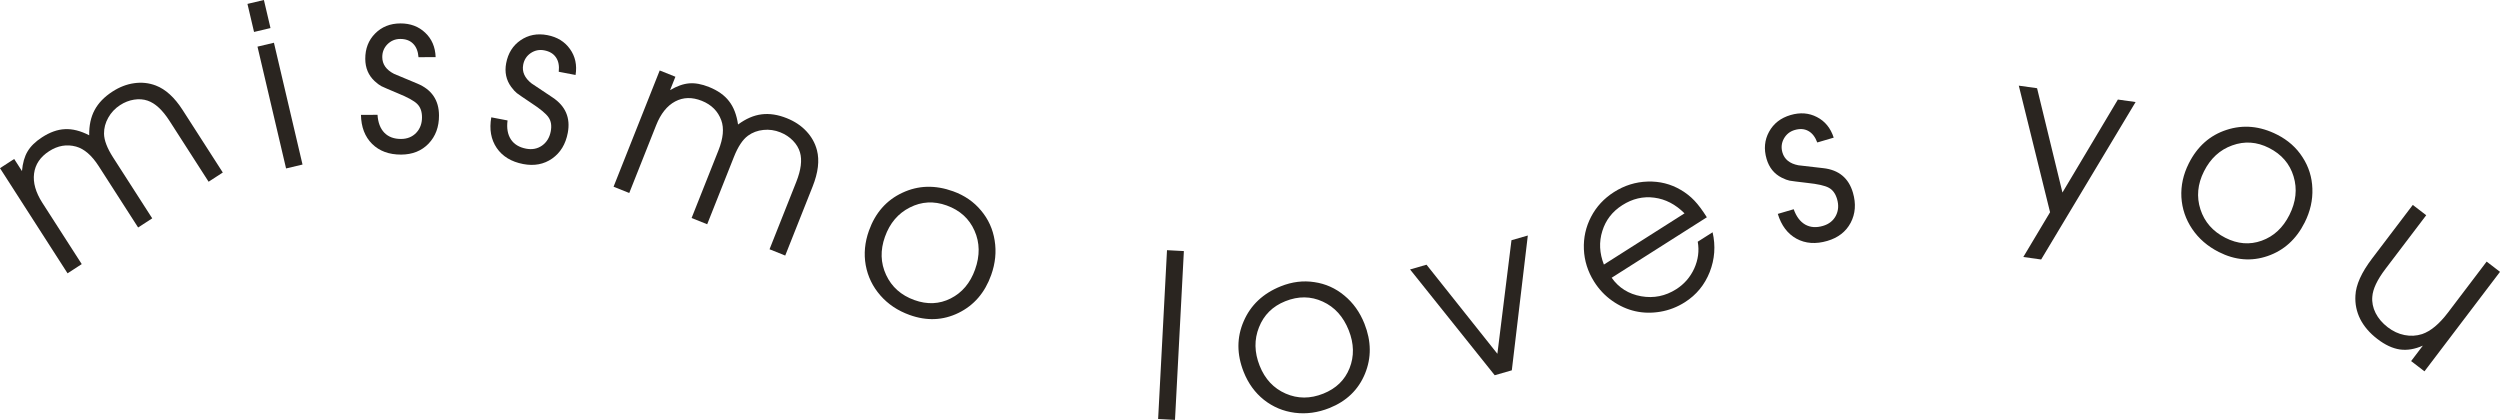
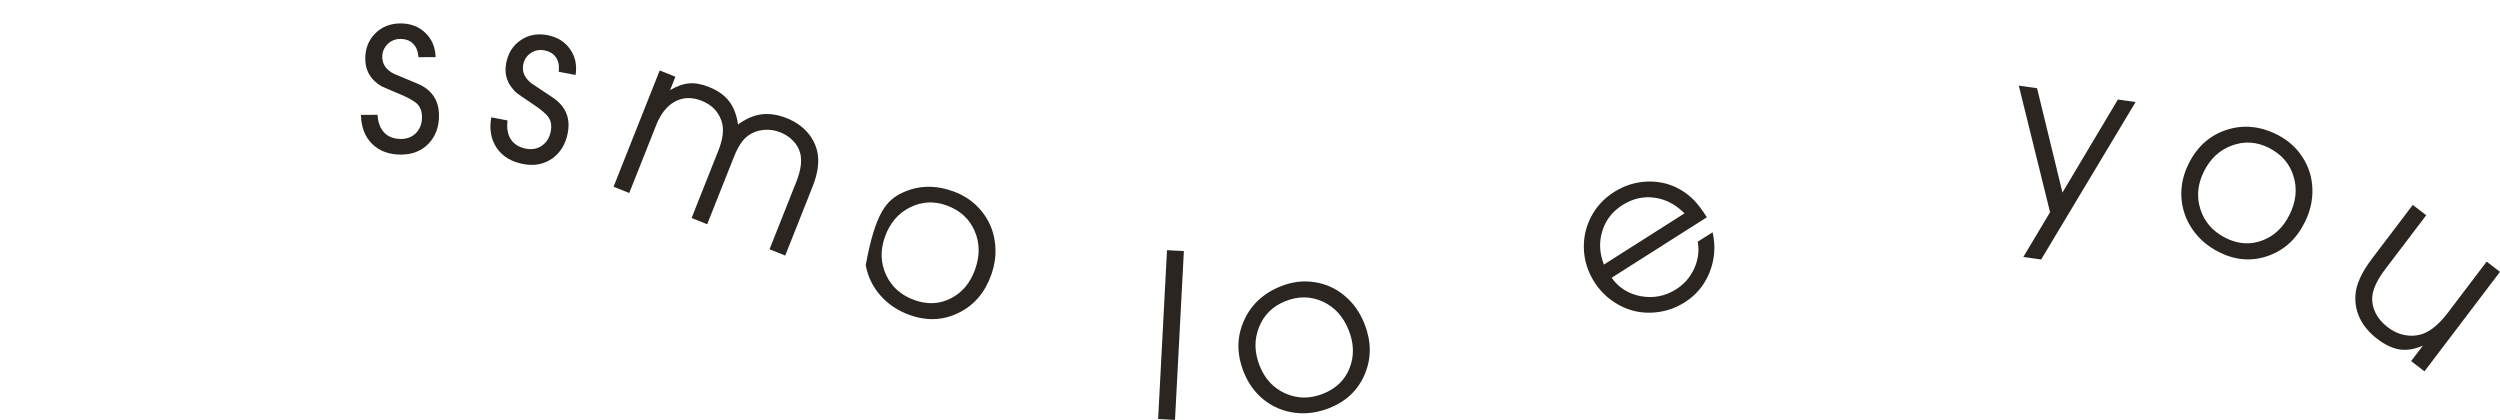
<svg xmlns="http://www.w3.org/2000/svg" width="1030" height="173" viewBox="0 0 1030 173" fill="none">
  <path d="M148.717 47.334C148.717 47.334 150.992 47.324 155.541 47.303C155.739 50.495 156.681 52.961 158.368 54.703C160.055 56.414 162.349 57.263 165.249 57.25C167.784 57.239 169.856 56.401 171.467 54.736C173.078 53.041 173.877 50.889 173.865 48.28C173.855 45.916 173.19 44.093 171.872 42.81C170.584 41.527 167.921 40.066 163.883 38.426C160.182 36.878 157.933 35.906 157.138 35.51C156.373 35.115 155.453 34.428 154.38 33.451C151.805 31.069 150.509 28.005 150.492 24.261C150.474 20.056 151.817 16.582 154.522 13.838C157.258 11.063 160.732 9.667 164.946 9.648C169.067 9.629 172.477 10.903 175.176 13.469C177.905 16.035 179.339 19.389 179.48 23.532L172.427 23.564C172.233 21.109 171.477 19.24 170.158 17.957C168.87 16.674 167.111 16.037 164.882 16.047C162.837 16.056 161.084 16.786 159.625 18.235C158.197 19.684 157.487 21.452 157.496 23.539C157.51 26.485 159.123 28.78 162.336 30.423C166.037 31.971 169.234 33.307 171.926 34.431C177.86 36.89 180.841 41.266 180.87 47.557C180.891 52.284 179.458 56.158 176.57 59.179C173.683 62.169 169.919 63.674 165.278 63.695C160.301 63.718 156.31 62.247 153.305 59.283C150.33 56.32 148.801 52.337 148.717 47.334Z" fill="#2A2520" />
  <path d="M202.409 48.341C202.409 48.341 204.644 48.769 209.113 49.623C208.7 52.793 209.155 55.395 210.48 57.429C211.81 59.434 213.9 60.708 216.749 61.253C219.239 61.729 221.433 61.305 223.33 59.98C225.234 58.626 226.428 56.667 226.913 54.105C227.353 51.783 227.047 49.866 225.997 48.353C224.977 46.846 222.641 44.899 218.99 42.514C215.652 40.282 213.63 38.896 212.924 38.355C212.248 37.819 211.477 36.969 210.61 35.803C208.535 32.97 207.846 29.714 208.542 26.035C209.324 21.905 211.303 18.753 214.48 16.58C217.693 14.382 221.37 13.679 225.509 14.471C229.558 15.245 232.663 17.151 234.823 20.188C237.013 23.232 237.783 26.8 237.133 30.893L230.204 29.568C230.481 27.122 230.094 25.142 229.044 23.629C228.024 22.122 226.419 21.159 224.229 20.74C222.22 20.356 220.361 20.735 218.653 21.877C216.975 23.024 215.942 24.623 215.554 26.673C215.006 29.568 216.153 32.13 218.994 34.361C222.333 36.592 225.216 38.518 227.645 40.139C233.001 43.694 235.095 48.562 233.925 54.742C233.047 59.386 230.903 62.913 227.494 65.322C224.091 67.702 220.11 68.456 215.551 67.585C210.662 66.65 207.025 64.439 204.639 60.952C202.282 57.471 201.539 53.267 202.409 48.341Z" fill="#2A2520" />
-   <path d="M732.454 88.124C732.454 88.124 734.637 87.483 739.004 86.201C740.07 89.213 741.653 91.323 743.753 92.529C745.845 93.705 748.282 93.885 751.067 93.067C753.499 92.353 755.261 90.973 756.352 88.926C757.435 86.849 757.612 84.559 756.884 82.055C756.225 79.786 755.086 78.218 753.466 77.351C751.876 76.475 748.915 75.809 744.584 75.354C740.601 74.893 738.173 74.583 737.3 74.424C736.456 74.256 735.384 73.851 734.084 73.209C730.955 71.634 728.868 69.049 727.824 65.455C726.651 61.419 726.988 57.707 728.834 54.319C730.702 50.893 733.657 48.587 737.702 47.399C741.658 46.237 745.286 46.515 748.584 48.233C751.911 49.942 754.212 52.768 755.485 56.71L748.714 58.698C747.854 56.393 746.613 54.807 744.994 53.939C743.403 53.063 741.538 52.939 739.399 53.568C737.435 54.144 735.951 55.331 734.947 57.129C733.971 58.918 733.775 60.814 734.357 62.818C735.179 65.646 737.36 67.404 740.899 68.091C744.882 68.552 748.321 68.949 751.217 69.282C757.596 69.999 761.663 73.377 763.418 79.417C764.736 83.954 764.423 88.075 762.477 91.779C760.523 95.455 757.319 97.946 752.864 99.254C748.087 100.657 743.847 100.351 740.145 98.336C736.472 96.313 733.908 92.909 732.454 88.124Z" fill="#2A2520" />
-   <path d="M117.863 69.401C117.863 69.401 113.937 52.673 106.085 19.216C106.085 19.216 108.344 18.681 112.861 17.61C112.861 17.61 116.787 34.338 124.639 67.794C124.639 67.794 122.38 68.33 117.863 69.401ZM104.666 13.167C104.666 13.167 103.761 9.314 101.953 1.607C101.953 1.607 104.211 1.071 108.728 0C108.728 0 109.632 3.853 111.441 11.56C111.441 11.56 109.183 12.096 104.666 13.167Z" fill="#2A2520" />
-   <path d="M27.831 112.606C27.831 112.606 18.554 98.168 0 69.292C0 69.292 1.949 68.027 5.846 65.497C5.846 65.497 6.915 67.16 9.052 70.485C9.336 67.195 10.098 64.508 11.339 62.423C12.589 60.297 14.573 58.351 17.291 56.586C20.573 54.455 23.739 53.331 26.789 53.214C29.849 53.055 33.168 53.895 36.749 55.736C36.689 51.683 37.428 48.225 38.968 45.362C40.517 42.456 42.958 39.921 46.292 37.757C49.215 35.859 52.212 34.699 55.284 34.276C58.381 33.836 61.348 34.156 64.186 35.236C68.229 36.777 71.915 40.139 75.244 45.321L91.794 71.077L85.947 74.872L69.821 49.774C66.955 45.314 63.959 42.545 60.833 41.469C59.105 40.874 57.236 40.736 55.224 41.055C53.213 41.374 51.297 42.125 49.477 43.307C47.4 44.656 45.77 46.39 44.588 48.509C43.415 50.586 42.838 52.769 42.856 55.059C42.893 57.776 44.138 61.041 46.589 64.857L62.716 89.956L56.908 93.727L40.682 68.473C37.816 64.013 34.705 61.32 31.348 60.394C27.51 59.341 23.796 59.98 20.207 62.311C16.591 64.659 14.536 67.71 14.042 71.465C13.548 75.221 14.684 79.251 17.451 83.557L33.677 108.81C33.677 108.81 31.728 110.075 27.831 112.606Z" fill="#2A2520" />
  <path d="M252.789 76.921C252.789 76.921 259.126 60.958 271.8 29.031C271.8 29.031 273.955 29.895 278.264 31.624C278.264 31.624 277.534 33.463 276.074 37.14C278.908 35.468 281.529 34.536 283.938 34.346C286.386 34.139 289.113 34.638 292.118 35.843C295.747 37.299 298.492 39.243 300.353 41.675C302.254 44.089 303.495 47.297 304.076 51.297C307.328 48.9 310.561 47.504 313.775 47.108C317.028 46.695 320.498 47.227 324.184 48.706C327.416 50.002 330.093 51.786 332.214 54.058C334.364 56.342 335.823 58.959 336.591 61.911C337.682 66.116 337.09 71.083 334.816 76.813L323.511 105.29L317.047 102.697L328.063 74.947C330.021 70.015 330.531 65.957 329.593 62.772C329.076 61.011 328.106 59.399 326.682 57.936C325.258 56.473 323.54 55.337 321.527 54.53C319.23 53.609 316.88 53.277 314.477 53.536C312.113 53.777 310.008 54.569 308.161 55.91C305.98 57.513 304.052 60.424 302.377 64.643L291.361 92.394L284.939 89.818L296.023 61.896C297.981 56.965 298.364 52.855 297.171 49.568C295.802 45.813 293.133 43.14 289.164 41.548C285.166 39.944 281.501 40.028 278.17 41.797C274.838 43.567 272.227 46.832 270.337 51.593L259.253 79.514C259.253 79.514 257.098 78.65 252.789 76.921Z" fill="#2A2520" />
  <path d="M703.222 89.519C703.222 89.519 690.149 97.824 664.003 114.434C666.943 118.593 670.999 121.136 676.169 122.063C681.322 122.965 686.132 121.997 690.597 119.16C693.901 117.062 696.375 114.219 698.021 110.632C699.65 107.019 700.134 103.335 699.471 99.581L705.588 95.695C706.875 101.304 706.48 106.765 704.402 112.078C702.309 117.366 698.9 121.51 694.177 124.51C691.028 126.511 687.659 127.816 684.07 128.426C680.48 129.037 677.022 128.964 673.694 128.21C670.367 127.456 667.212 126.029 664.23 123.929C661.249 121.83 658.763 119.197 656.773 116.032C654.163 111.881 652.759 107.435 652.561 102.696C652.362 97.957 653.351 93.498 655.528 89.32C657.705 85.141 660.858 81.74 664.988 79.117C669.272 76.395 673.877 74.958 678.802 74.806C683.753 74.638 688.321 75.785 692.505 78.246C694.618 79.481 696.48 80.949 698.09 82.649C699.684 84.323 701.395 86.613 703.222 89.519ZM660.806 109.004L694.024 87.901C690.319 84.191 686.166 82.037 681.564 81.439C676.987 80.824 672.596 81.853 668.389 84.526C664.285 87.133 661.539 90.693 660.15 95.206C658.745 99.693 658.964 104.292 660.806 109.004Z" fill="#2A2520" />
-   <path d="M615.822 154.602C615.822 154.602 604.197 140.073 580.947 111.015C580.947 111.015 583.207 110.363 587.727 109.061C587.727 109.061 597.458 121.294 616.921 145.761C616.921 145.761 618.856 130.164 622.726 98.972C622.726 98.972 624.971 98.324 629.462 97.03C629.462 97.03 627.263 115.544 622.866 152.572C622.866 152.572 620.518 153.249 615.822 154.602Z" fill="#2A2520" />
  <path d="M477.148 172.631C477.148 172.631 478.367 149.445 480.805 103.072C480.805 103.072 483.122 103.195 487.757 103.442C487.757 103.442 486.538 126.628 484.1 173C484.1 173 481.782 172.877 477.148 172.631Z" fill="#2A2520" />
  <path d="M1030 111.997C1030 111.997 1019.63 125.66 998.88 152.986C998.88 152.986 997.047 151.58 993.382 148.768C993.382 148.768 994.994 146.646 998.217 142.4C994.907 143.876 991.742 144.402 988.723 143.978C985.722 143.529 982.644 142.094 979.489 139.673C976.334 137.252 973.975 134.516 972.413 131.464C970.893 128.407 970.233 125.179 970.433 121.779C970.628 117.374 972.912 112.292 977.284 106.534L994.066 84.429C994.066 84.429 995.911 85.844 999.6 88.675C999.6 88.675 994.006 96.043 982.818 110.779C979.409 115.268 977.6 119.093 977.39 122.253C977.194 124.534 977.646 126.773 978.745 128.967C979.869 131.181 981.535 133.134 983.743 134.829C985.903 136.486 988.203 137.555 990.641 138.036C993.104 138.536 995.527 138.406 997.909 137.646C1001.43 136.448 1004.97 133.507 1008.53 128.823L1024.5 107.779L1030 111.997Z" fill="#2A2520" />
  <path d="M938.202 55.486C942.645 57.741 946.121 60.829 948.632 64.751C951.184 68.659 952.54 72.975 952.699 77.697C952.885 82.433 951.829 87.089 949.531 91.665C946.063 98.569 940.979 103.174 934.28 105.481C927.58 107.788 920.864 107.233 914.132 103.817C909.526 101.479 905.878 98.321 903.19 94.344C900.502 90.366 899.017 86.003 898.735 81.252C898.481 76.516 899.496 71.874 901.78 67.326C905.289 60.339 910.475 55.734 917.339 53.51C924.216 51.258 931.17 51.917 938.202 55.486ZM934.842 60.95C929.827 58.404 924.77 58.055 919.669 59.902C914.583 61.721 910.704 65.288 908.035 70.603C905.392 75.864 904.908 81.084 906.581 86.266C908.254 91.447 911.68 95.352 916.858 97.98C921.9 100.539 926.883 100.936 931.805 99.171C936.769 97.393 940.579 93.86 943.235 88.572C945.959 83.147 946.533 77.851 944.956 72.684C943.392 67.489 940.021 63.578 934.842 60.95Z" fill="#2A2520" />
-   <path d="M392.702 78.816C397.386 80.506 401.213 83.142 404.184 86.725C407.193 90.289 409.065 94.405 409.799 99.072C410.561 103.749 410.081 108.5 408.359 113.324C405.759 120.604 401.275 125.802 394.908 128.917C388.54 132.032 381.807 132.31 374.709 129.748C369.852 127.996 365.847 125.312 362.694 121.696C359.541 118.08 357.535 113.932 356.676 109.252C355.846 104.583 356.287 99.85 357.999 95.055C360.629 87.689 365.215 82.479 371.755 79.426C378.305 76.344 385.288 76.14 392.702 78.816ZM390.034 84.652C384.746 82.744 379.684 83.021 374.848 85.482C370.021 87.915 366.607 91.933 364.606 97.537C362.626 103.083 362.782 108.325 365.074 113.261C367.366 118.197 371.243 121.65 376.703 123.62C382.019 125.538 387.012 125.318 391.682 122.96C396.392 120.583 399.742 116.607 401.732 111.031C403.775 105.312 403.698 99.985 401.502 95.051C399.317 90.089 395.494 86.622 390.034 84.652Z" fill="#2A2520" />
+   <path d="M392.702 78.816C397.386 80.506 401.213 83.142 404.184 86.725C407.193 90.289 409.065 94.405 409.799 99.072C410.561 103.749 410.081 108.5 408.359 113.324C405.759 120.604 401.275 125.802 394.908 128.917C388.54 132.032 381.807 132.31 374.709 129.748C369.852 127.996 365.847 125.312 362.694 121.696C359.541 118.08 357.535 113.932 356.676 109.252C360.629 87.689 365.215 82.479 371.755 79.426C378.305 76.344 385.288 76.14 392.702 78.816ZM390.034 84.652C384.746 82.744 379.684 83.021 374.848 85.482C370.021 87.915 366.607 91.933 364.606 97.537C362.626 103.083 362.782 108.325 365.074 113.261C367.366 118.197 371.243 121.65 376.703 123.62C382.019 125.538 387.012 125.318 391.682 122.96C396.392 120.583 399.742 116.607 401.732 111.031C403.775 105.312 403.698 99.985 401.502 95.051C399.317 90.089 395.494 86.622 390.034 84.652Z" fill="#2A2520" />
  <path d="M527.684 117.955C532.307 116.102 536.911 115.528 541.498 116.233C546.101 116.899 550.215 118.735 553.841 121.742C557.495 124.738 560.267 128.616 562.156 133.377C565.006 140.561 565.073 147.44 562.357 154.015C559.64 160.589 554.779 165.281 547.775 168.089C542.982 170.011 538.213 170.667 533.468 170.059C528.723 169.45 524.487 167.679 520.759 164.746C517.059 161.801 514.271 157.963 512.393 153.231C509.508 145.961 509.509 139.005 512.396 132.362C515.271 125.691 520.368 120.889 527.684 117.955ZM529.532 124.104C524.314 126.196 520.705 129.774 518.704 134.839C516.692 139.876 516.783 145.159 518.978 150.689C521.15 156.163 524.721 159.985 529.691 162.156C534.661 164.326 539.841 164.331 545.229 162.171C550.476 160.067 554.071 156.577 556.014 151.7C557.975 146.784 557.864 141.574 555.681 136.072C553.441 130.428 549.873 126.489 544.977 124.256C540.069 121.994 534.921 121.943 529.532 124.104Z" fill="#2A2520" />
  <path d="M833.605 105.881C833.605 105.881 837.278 99.733 844.625 87.438C844.625 87.438 840.331 70.055 831.743 35.291C831.743 35.291 834.253 35.643 839.273 36.346C839.273 36.346 842.758 50.671 849.728 79.321C849.728 79.321 857.341 66.552 872.567 41.013C872.567 41.013 875.001 41.354 879.87 42.036C879.87 42.036 866.898 63.661 840.953 106.911C840.953 106.911 838.504 106.568 833.605 105.881Z" fill="#2A2520" />
</svg>